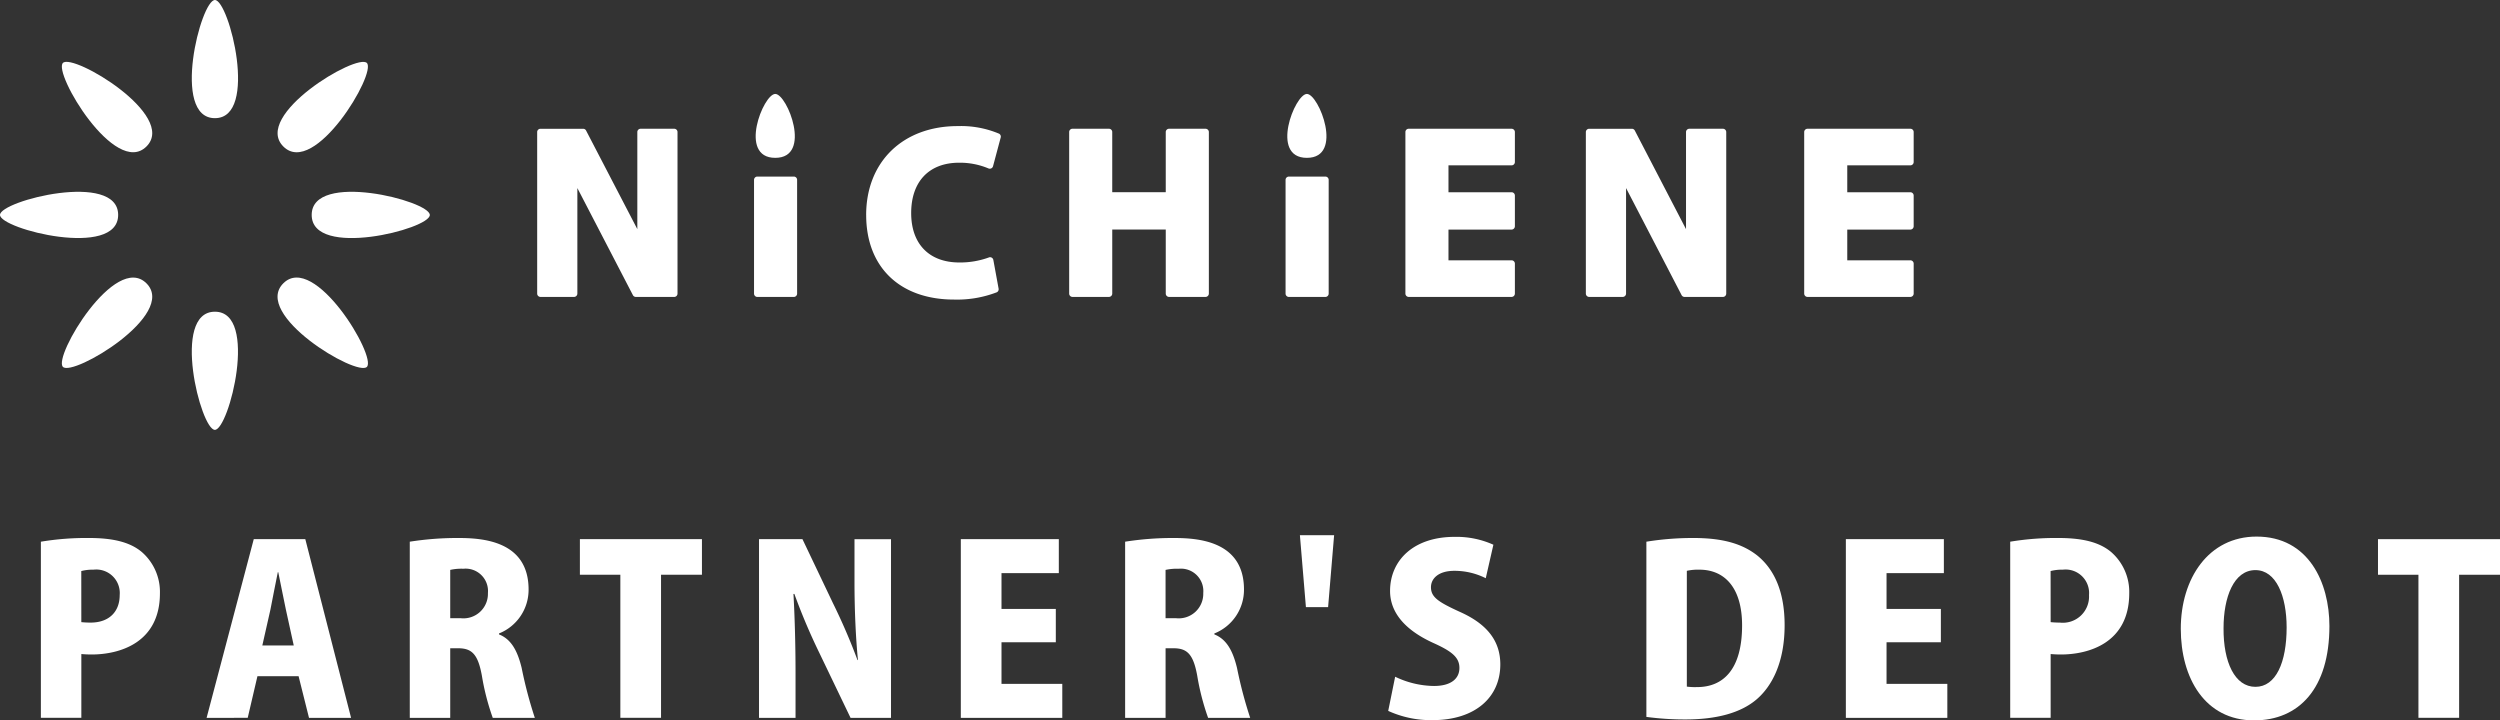
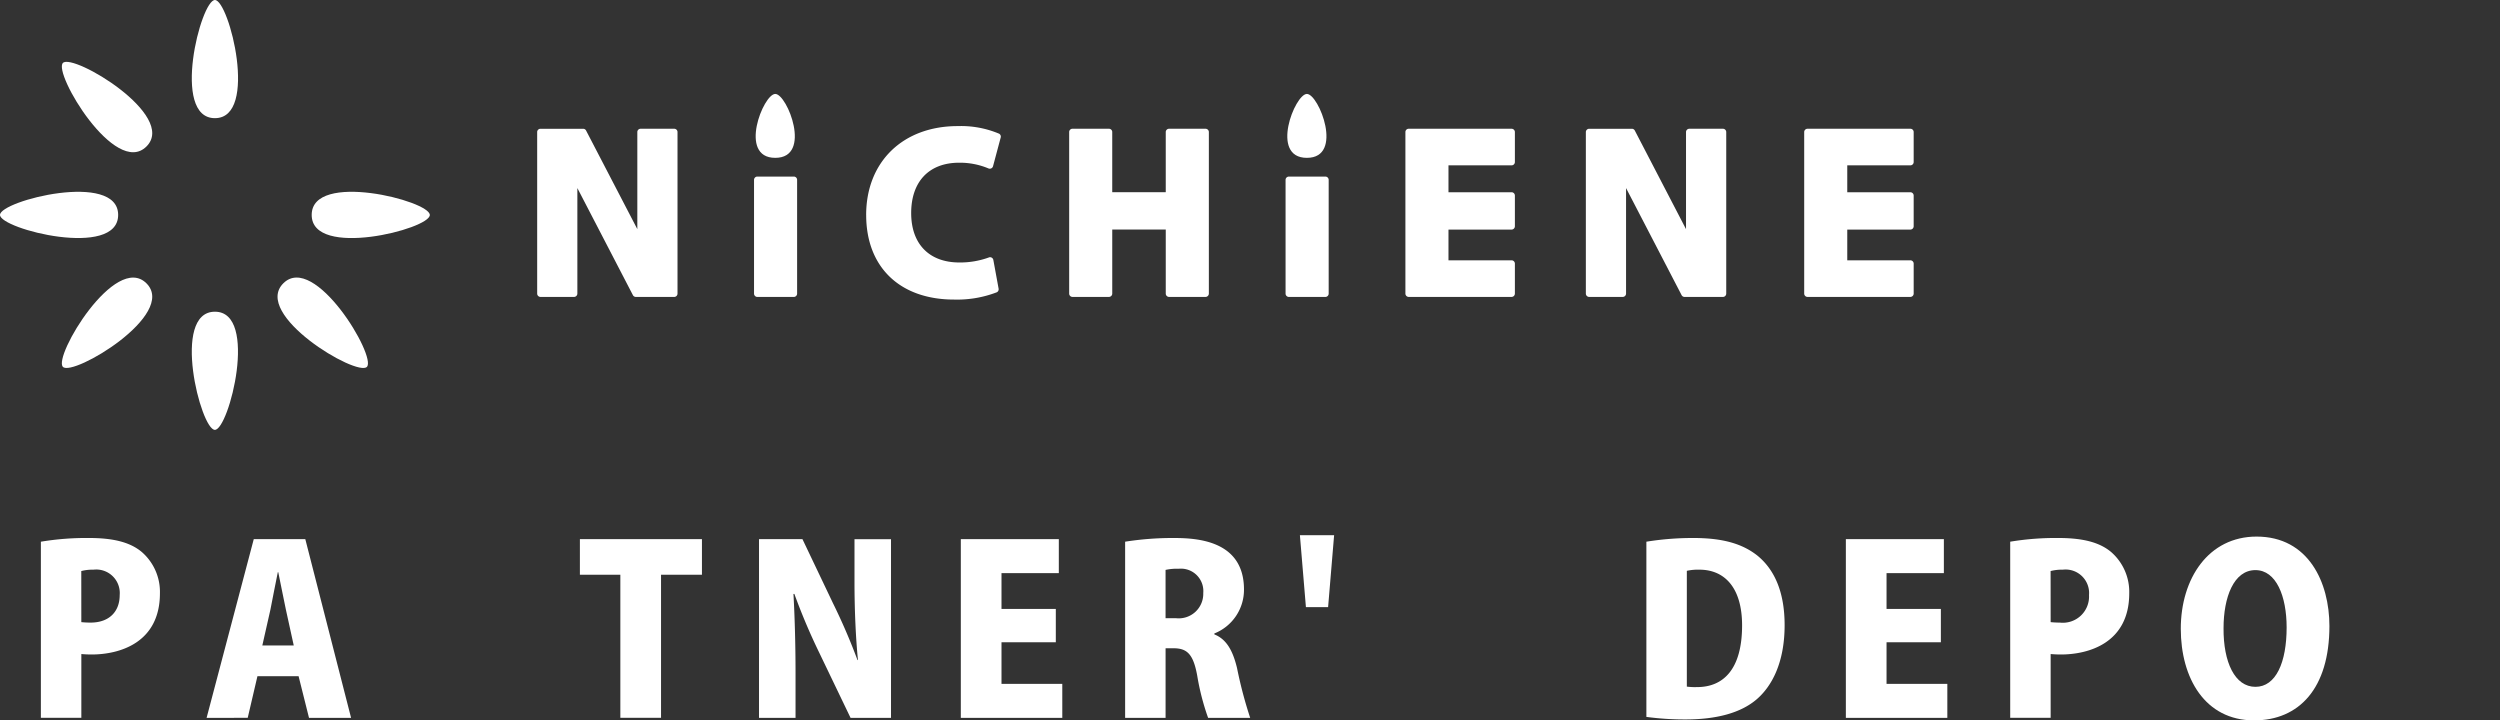
<svg xmlns="http://www.w3.org/2000/svg" width="305.84" height="88.128" viewBox="0 0 305.84 88.128">
  <rect x="0" y="0" width="305.84" height="88.128" fill="#333333" stroke="none" />
  <defs>
    <clipPath id="a">
      <rect width="234.11" height="52.586" fill="#fff" />
    </clipPath>
    <clipPath id="b">
      <rect width="300.84" height="22.651" fill="#fff" />
    </clipPath>
  </defs>
  <g transform="translate(-127 -6559)">
    <g transform="translate(127 6559)" clip-path="url(#a)">
-       <path d="M112.978,22.887c-1.221-1.221-14.025,6.41-10.216,10.22s11.441-8.995,10.216-10.22" transform="translate(-68.098 -15.184)" fill="#fff" />
      <path d="M73.345,0c-1.734,0-5.392,14.459,0,14.455S75.079,0,73.345,0" transform="translate(-47.052 0.001)" fill="#fff" />
      <path d="M33.095,33.093c3.81-3.806-8.991-11.445-10.22-10.22s6.41,14.033,10.22,10.22" transform="translate(-15.176 -15.175)" fill="#fff" />
      <path d="M0,73.348c0,1.73,14.451,5.388,14.455,0S0,71.614,0,73.348" transform="translate(0 -47.055)" fill="#fff" />
      <path d="M33.092,102.765c-3.81-3.806-11.449,8.995-10.22,10.22s14.029-6.406,10.22-10.22" transform="translate(-15.173 -68.101)" fill="#fff" />
      <path d="M73.344,114.6c-5.392,0-1.734,14.451-.008,14.455s5.392-14.455.008-14.455" transform="translate(-47.051 -76.467)" fill="#fff" />
      <path d="M102.75,102.753c-3.81,3.818,8.995,11.457,10.224,10.224s-6.414-14.029-10.224-10.224" transform="translate(-68.091 -68.093)" fill="#fff" />
      <path d="M129.049,73.357c0-1.742-14.451-5.4-14.451-.008s14.451,1.734,14.451.008" transform="translate(-76.467 -47.056)" fill="#fff" />
      <path d="M210.152,47.337a.4.4,0,0,0-.406.406V59.617L203.468,47.54a.4.4,0,0,0-.354-.2H197.9a.4.4,0,0,0-.406.406V67.5a.405.405,0,0,0,.406.41H202a.409.409,0,0,0,.41-.41V54.594l6.8,13.107a.41.41,0,0,0,.354.211h4.692a.406.406,0,0,0,.406-.41V47.743a.4.4,0,0,0-.406-.406Z" transform="translate(-131.778 -31.586)" fill="#fff" />
      <path d="M277.634,64.918a.406.406,0,0,0-.406.406v13.91a.408.408,0,0,0,.406.41h4.458a.406.406,0,0,0,.406-.41V65.324a.4.4,0,0,0-.406-.406Z" transform="translate(-184.983 -43.317)" fill="#fff" />
      <path d="M318.46,57.238c0,6.382,4.124,10.347,10.757,10.347a13.553,13.553,0,0,0,5.221-.891.413.413,0,0,0,.223-.441l-.644-3.515a.415.415,0,0,0-.207-.286.4.4,0,0,0-.35-.016,10.3,10.3,0,0,1-3.595.612c-3.694,0-5.9-2.259-5.9-6.045,0-3.857,2.191-6.16,5.866-6.16a9.016,9.016,0,0,1,3.591.7.408.408,0,0,0,.338-.008.413.413,0,0,0,.219-.263l.939-3.517a.408.408,0,0,0-.207-.467,12.041,12.041,0,0,0-5.054-.925c-6.7,0-11.2,4.368-11.2,10.874" transform="translate(-212.495 -30.937)" fill="#fff" />
      <path d="M405.318,47.337a.405.405,0,0,0-.409.406V55.1h-6.546V47.743a.4.4,0,0,0-.406-.406H393.5a.4.4,0,0,0-.406.406V67.5a.408.408,0,0,0,.406.41h4.458a.408.408,0,0,0,.406-.41v-7.83h6.546V67.5a.409.409,0,0,0,.409.41h4.454a.409.409,0,0,0,.41-.41V47.743a.406.406,0,0,0-.41-.406Z" transform="translate(-262.296 -31.586)" fill="#fff" />
      <path d="M473.062,64.918a.407.407,0,0,0-.41.406v13.91a.409.409,0,0,0,.41.41h4.458a.408.408,0,0,0,.406-.41V65.324a.406.406,0,0,0-.406-.406Z" transform="translate(-315.381 -43.317)" fill="#fff" />
      <path d="M517.122,47.337a.4.4,0,0,0-.406.406V67.5a.408.408,0,0,0,.406.41H529.7a.409.409,0,0,0,.409-.41V63.84a.409.409,0,0,0-.409-.41h-7.715V59.672H529.7a.408.408,0,0,0,.409-.406V55.513a.409.409,0,0,0-.409-.41h-7.715V51.815H529.7a.407.407,0,0,0,.409-.405V47.743a.406.406,0,0,0-.409-.406Z" transform="translate(-344.784 -31.586)" fill="#fff" />
      <path d="M595.721,47.337a.405.405,0,0,0-.41.406V59.617L589.037,47.54a.4.4,0,0,0-.354-.2h-5.217a.405.405,0,0,0-.409.406V67.5a.409.409,0,0,0,.409.41h4.1a.409.409,0,0,0,.409-.41V54.594l6.8,13.107a.411.411,0,0,0,.354.211h4.692a.409.409,0,0,0,.41-.41V47.743a.406.406,0,0,0-.41-.406Z" transform="translate(-389.05 -31.586)" fill="#fff" />
      <path d="M663.741,47.337a.406.406,0,0,0-.41.406V67.5a.409.409,0,0,0,.41.41h12.574a.409.409,0,0,0,.41-.41V63.84a.409.409,0,0,0-.41-.41H668.6V59.672h7.718a.407.407,0,0,0,.406-.406V55.513a.408.408,0,0,0-.406-.41H668.6V51.815h7.718a.406.406,0,0,0,.406-.405V47.743a.4.4,0,0,0-.406-.406Z" transform="translate(-442.613 -31.586)" fill="#fff" />
      <path d="M280.227,42.356c-4.565,0-1.467-7.814,0-7.818s4.561,7.818,0,7.818" transform="translate(-185.385 -23.046)" fill="#fff" />
      <path d="M475.687,42.356c-4.565,0-1.467-7.814,0-7.818s4.561,7.818,0,7.818" transform="translate(-315.808 -23.046)" fill="#fff" />
    </g>
    <g transform="translate(132 6624.477)" clip-path="url(#b)">
      <path d="M0,1.459a33.968,33.968,0,0,1,5.882-.453c2.885,0,5.005.481,6.476,1.725a6.467,6.467,0,0,1,2.206,5.034c0,6.08-4.949,7.494-8.37,7.494-.481,0-.905-.028-1.244-.056v7.8H0ZM4.948,11.3a11.123,11.123,0,0,0,1.131.056c2.319,0,3.563-1.386,3.563-3.365a2.88,2.88,0,0,0-3.2-3.111,5.72,5.72,0,0,0-1.5.169Z" transform="translate(0.001 -0.667)" fill="#fff" />
      <path d="M77.756,23.284H72.609l-1.273-5.09H66.3l-1.188,5.09H60.082L65.851,1.425h6.306Zm-7.013-8.851-.961-4.383c-.283-1.3-.651-3.252-.933-4.581h-.056c-.283,1.329-.651,3.337-.905,4.581l-.99,4.383Z" transform="translate(-39.807 -0.944)" fill="#fff" />
-       <path d="M144.655,12.8c1.5.594,2.262,2.007,2.771,4.1a52.514,52.514,0,0,0,1.612,6.108h-5.147a29.517,29.517,0,0,1-1.329-5.147c-.48-2.658-1.244-3.365-2.913-3.365h-.961v8.512h-4.949V1.459a37.558,37.558,0,0,1,5.91-.453c2.913,0,8.625.311,8.625,6.306a5.75,5.75,0,0,1-3.62,5.373Zm-4.666-1.979A3,3,0,0,0,143.3,7.736a2.741,2.741,0,0,0-3-2.969,6.433,6.433,0,0,0-1.612.141v5.91Z" transform="translate(-88.609 -0.667)" fill="#fff" />
      <path d="M210.344,5.78h-5.005v17.5h-4.977V5.78h-4.949V1.425h14.931Z" transform="translate(-129.471 -0.944)" fill="#fff" />
      <path d="M276.5,23.284h-4.949l-3.818-7.946a74.527,74.527,0,0,1-3.054-7.211h-.113c.142,2.545.255,5.882.255,9.784v5.373h-4.469V1.425h5.316L269.4,9.258a74.641,74.641,0,0,1,3,6.957h.057c-.255-2.545-.424-5.967-.424-9.587v-5.2H276.5Z" transform="translate(-172.498 -0.944)" fill="#fff" />
      <path d="M345.925,23.284H333.511V1.425H345.5V5.582h-7.013V9.965h6.645v4.072h-6.645v5.09h7.437Z" transform="translate(-220.968 -0.944)" fill="#fff" />
      <path d="M404,12.8c1.5.594,2.262,2.007,2.771,4.1a52.56,52.56,0,0,0,1.612,6.108h-5.147a29.531,29.531,0,0,1-1.329-5.147c-.481-2.658-1.244-3.365-2.912-3.365h-.961v8.512h-4.949V1.459A37.556,37.556,0,0,1,399,1.006c2.912,0,8.625.311,8.625,6.306A5.749,5.749,0,0,1,404,12.685Zm-4.666-1.979a3,3,0,0,0,3.309-3.083,2.741,2.741,0,0,0-3-2.969,6.431,6.431,0,0,0-1.612.141v5.91Z" transform="translate(-260.441 -0.667)" fill="#fff" />
      <path d="M456.44,0h4.185l-.735,8.795h-2.715Z" transform="translate(-302.415)" fill="#fff" />
-       <path d="M500.383,5.649a8.491,8.491,0,0,0-3.846-.905c-1.923,0-2.856.933-2.856,2.008,0,1.216.9,1.81,3.563,3.026,3.478,1.556,4.92,3.7,4.92,6.419,0,3.987-3.026,6.815-8.314,6.815a12.639,12.639,0,0,1-5.4-1.131L489.3,17.7a11.2,11.2,0,0,0,4.751,1.131c2.093,0,3.11-.905,3.11-2.206,0-1.33-.989-2.065-3.252-3.083-3.45-1.584-5.232-3.733-5.232-6.335,0-3.7,2.828-6.617,7.89-6.617a11,11,0,0,1,4.751.961Z" transform="translate(-323.622 -0.389)" fill="#fff" />
      <path d="M582.051,1.459a35.8,35.8,0,0,1,5.741-.453c3.62,0,6,.707,7.833,2.149,2.121,1.725,3.337,4.5,3.337,8.512,0,4.666-1.612,7.522-3.422,9.077-1.952,1.669-4.921,2.46-8.71,2.46a35.36,35.36,0,0,1-4.779-.311ZM587,19.189a7.764,7.764,0,0,0,1.188.057c3.252.028,5.571-2.149,5.571-7.55,0-4.553-2.093-6.815-5.232-6.815A6.452,6.452,0,0,0,587,5.022Z" transform="translate(-385.639 -0.667)" fill="#fff" />
      <path d="M666.78,23.284H654.366V1.425h11.99V5.582h-7.013V9.965h6.646v4.072h-6.646v5.09h7.437Z" transform="translate(-433.551 -0.944)" fill="#fff" />
      <path d="M713.945,1.459a33.956,33.956,0,0,1,5.882-.453c2.884,0,5.005.481,6.476,1.725a6.467,6.467,0,0,1,2.205,5.034c0,6.08-4.949,7.494-8.37,7.494-.481,0-.905-.028-1.245-.056v7.8h-4.948Zm4.948,9.841a11.122,11.122,0,0,0,1.131.056,3.205,3.205,0,0,0,3.563-3.365,2.88,2.88,0,0,0-3.2-3.111,5.722,5.722,0,0,0-1.5.169Z" transform="translate(-473.025 -0.667)" fill="#fff" />
      <path d="M793.969,11.447c0,7.607-3.7,11.538-9.218,11.538-6.024,0-8.964-5.2-8.964-11.2C775.786,5.621,779.179.5,785.061.5c6.363,0,8.908,5.628,8.908,10.944m-12.952.254c-.028,4.185,1.386,7.183,3.9,7.183s3.818-3,3.818-7.267c0-3.817-1.273-7.013-3.818-7.013-2.658,0-3.9,3.337-3.9,7.1" transform="translate(-513.998 -0.333)" fill="#fff" />
-       <path d="M862.2,5.78h-5.005v17.5h-4.977V5.78h-4.949V1.425H862.2Z" transform="translate(-561.356 -0.944)" fill="#fff" />
    </g>
  </g>
</svg>